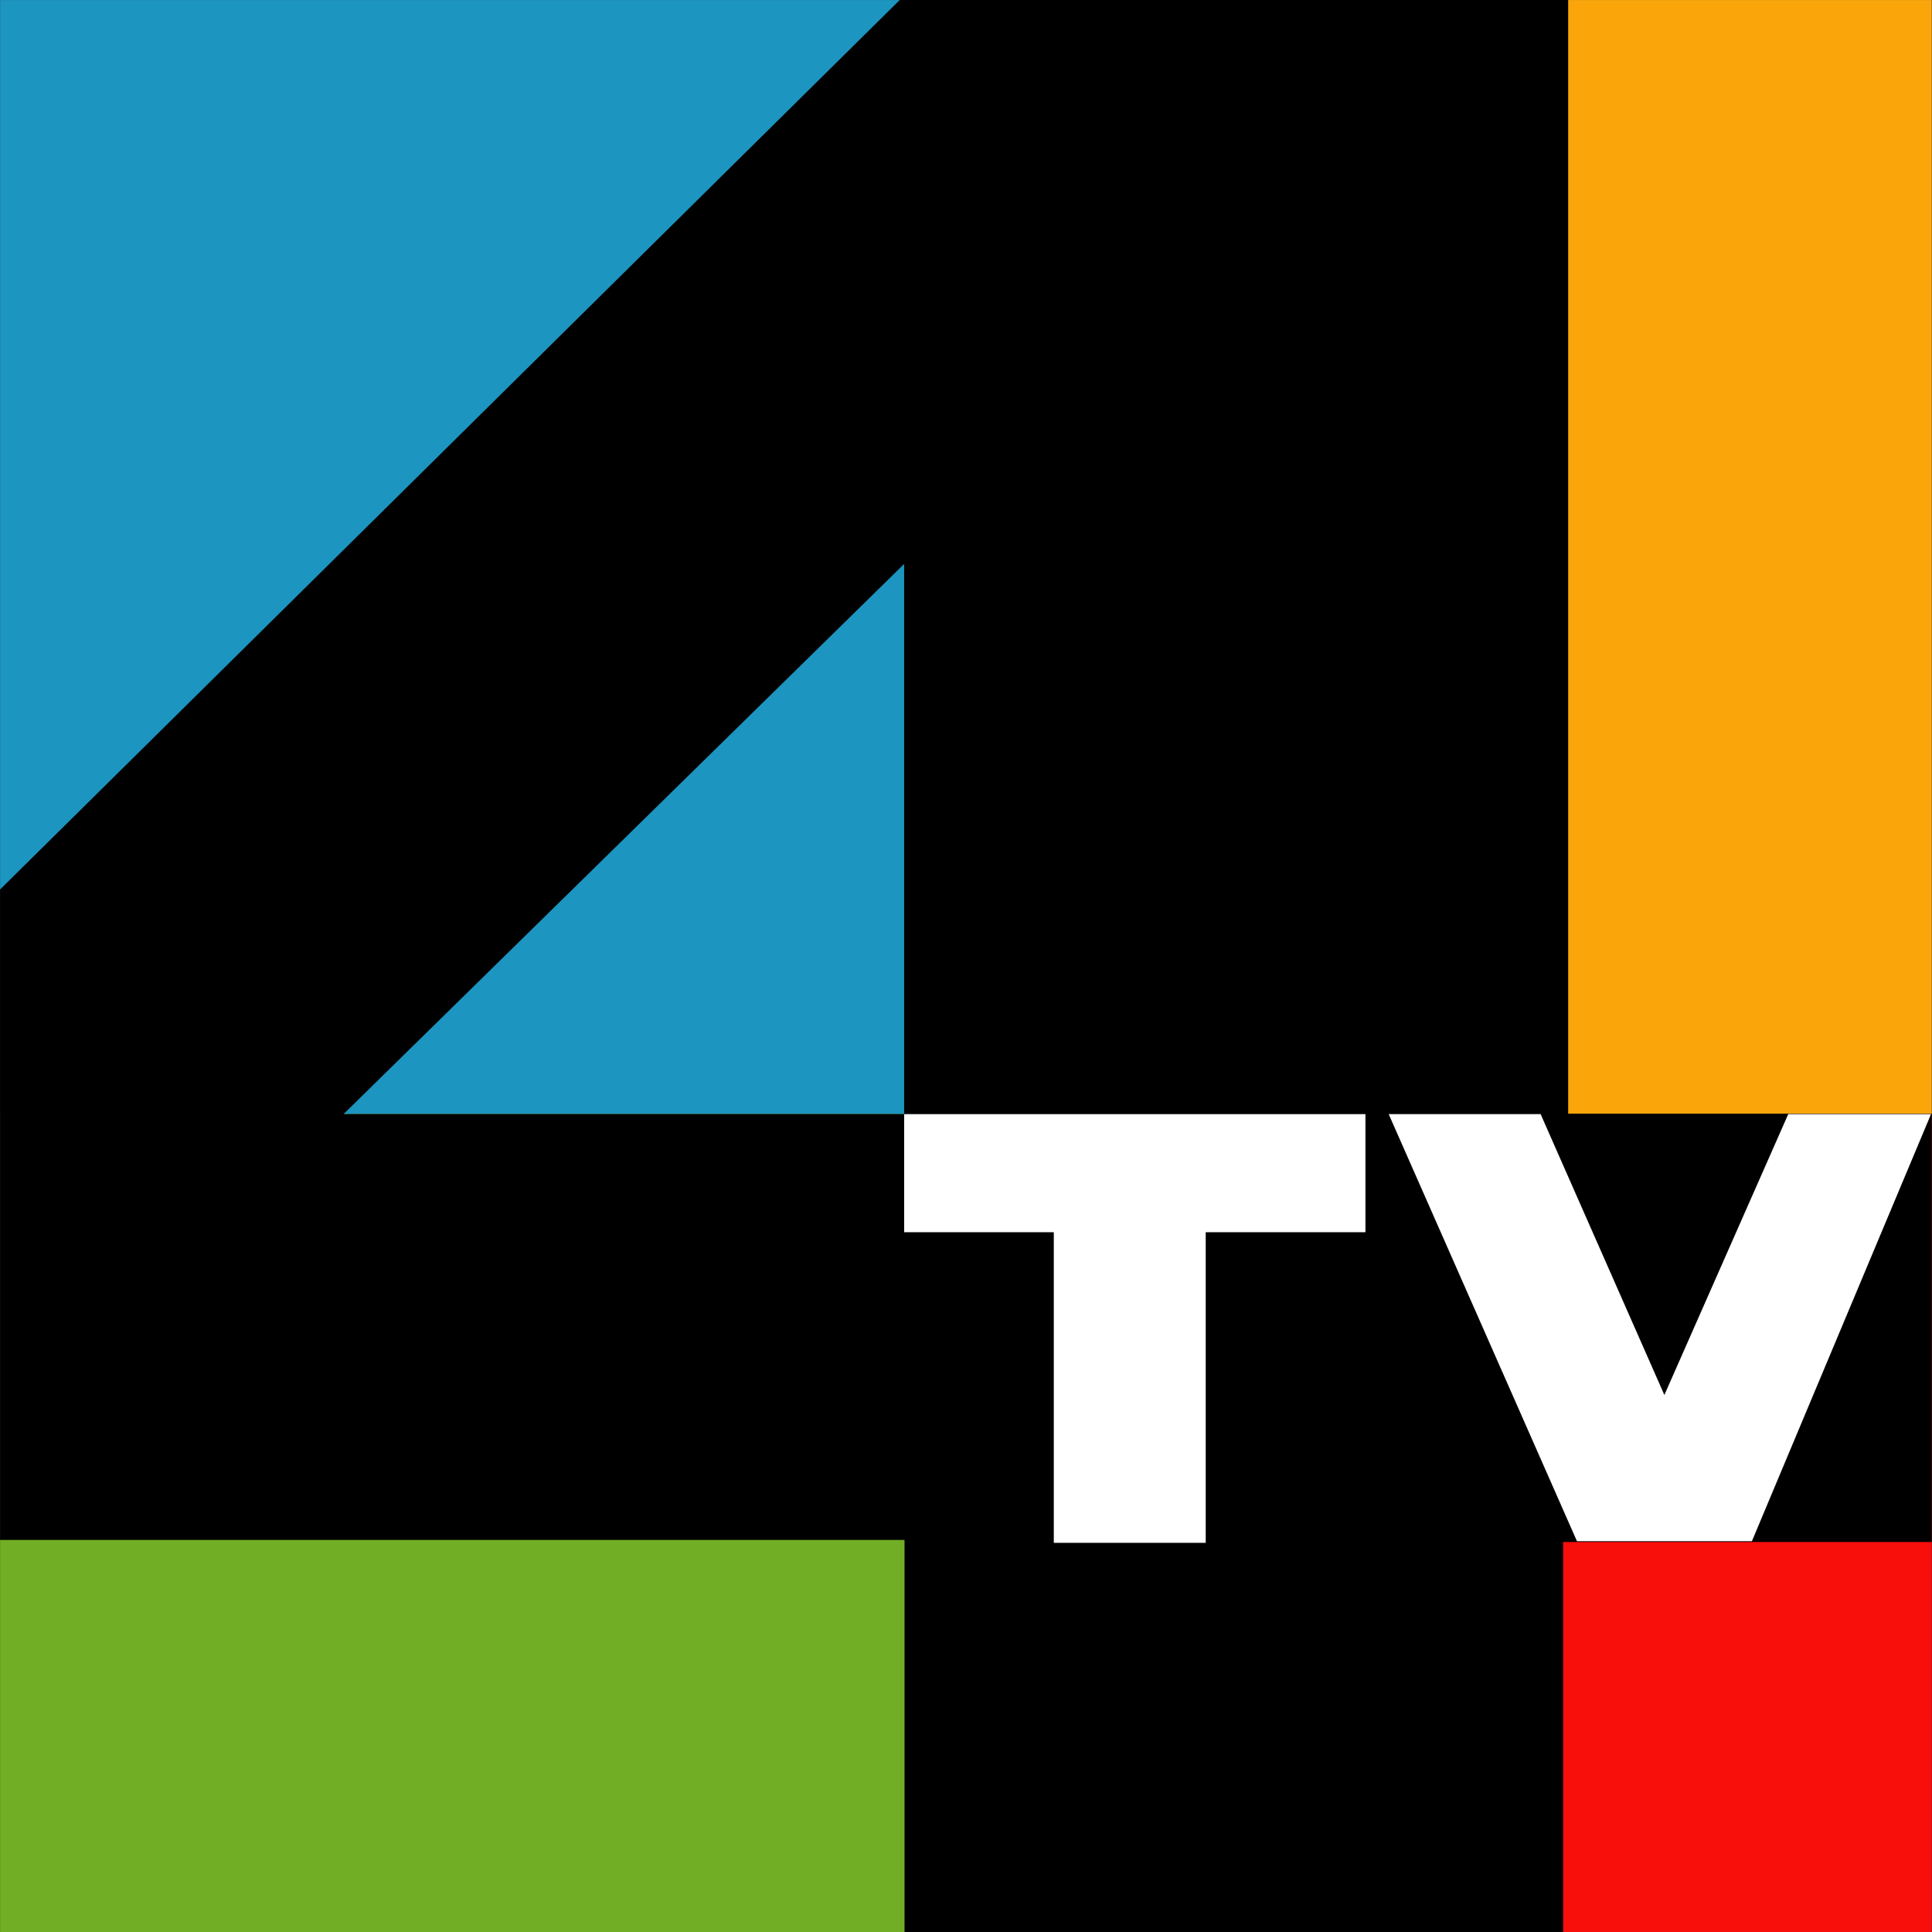
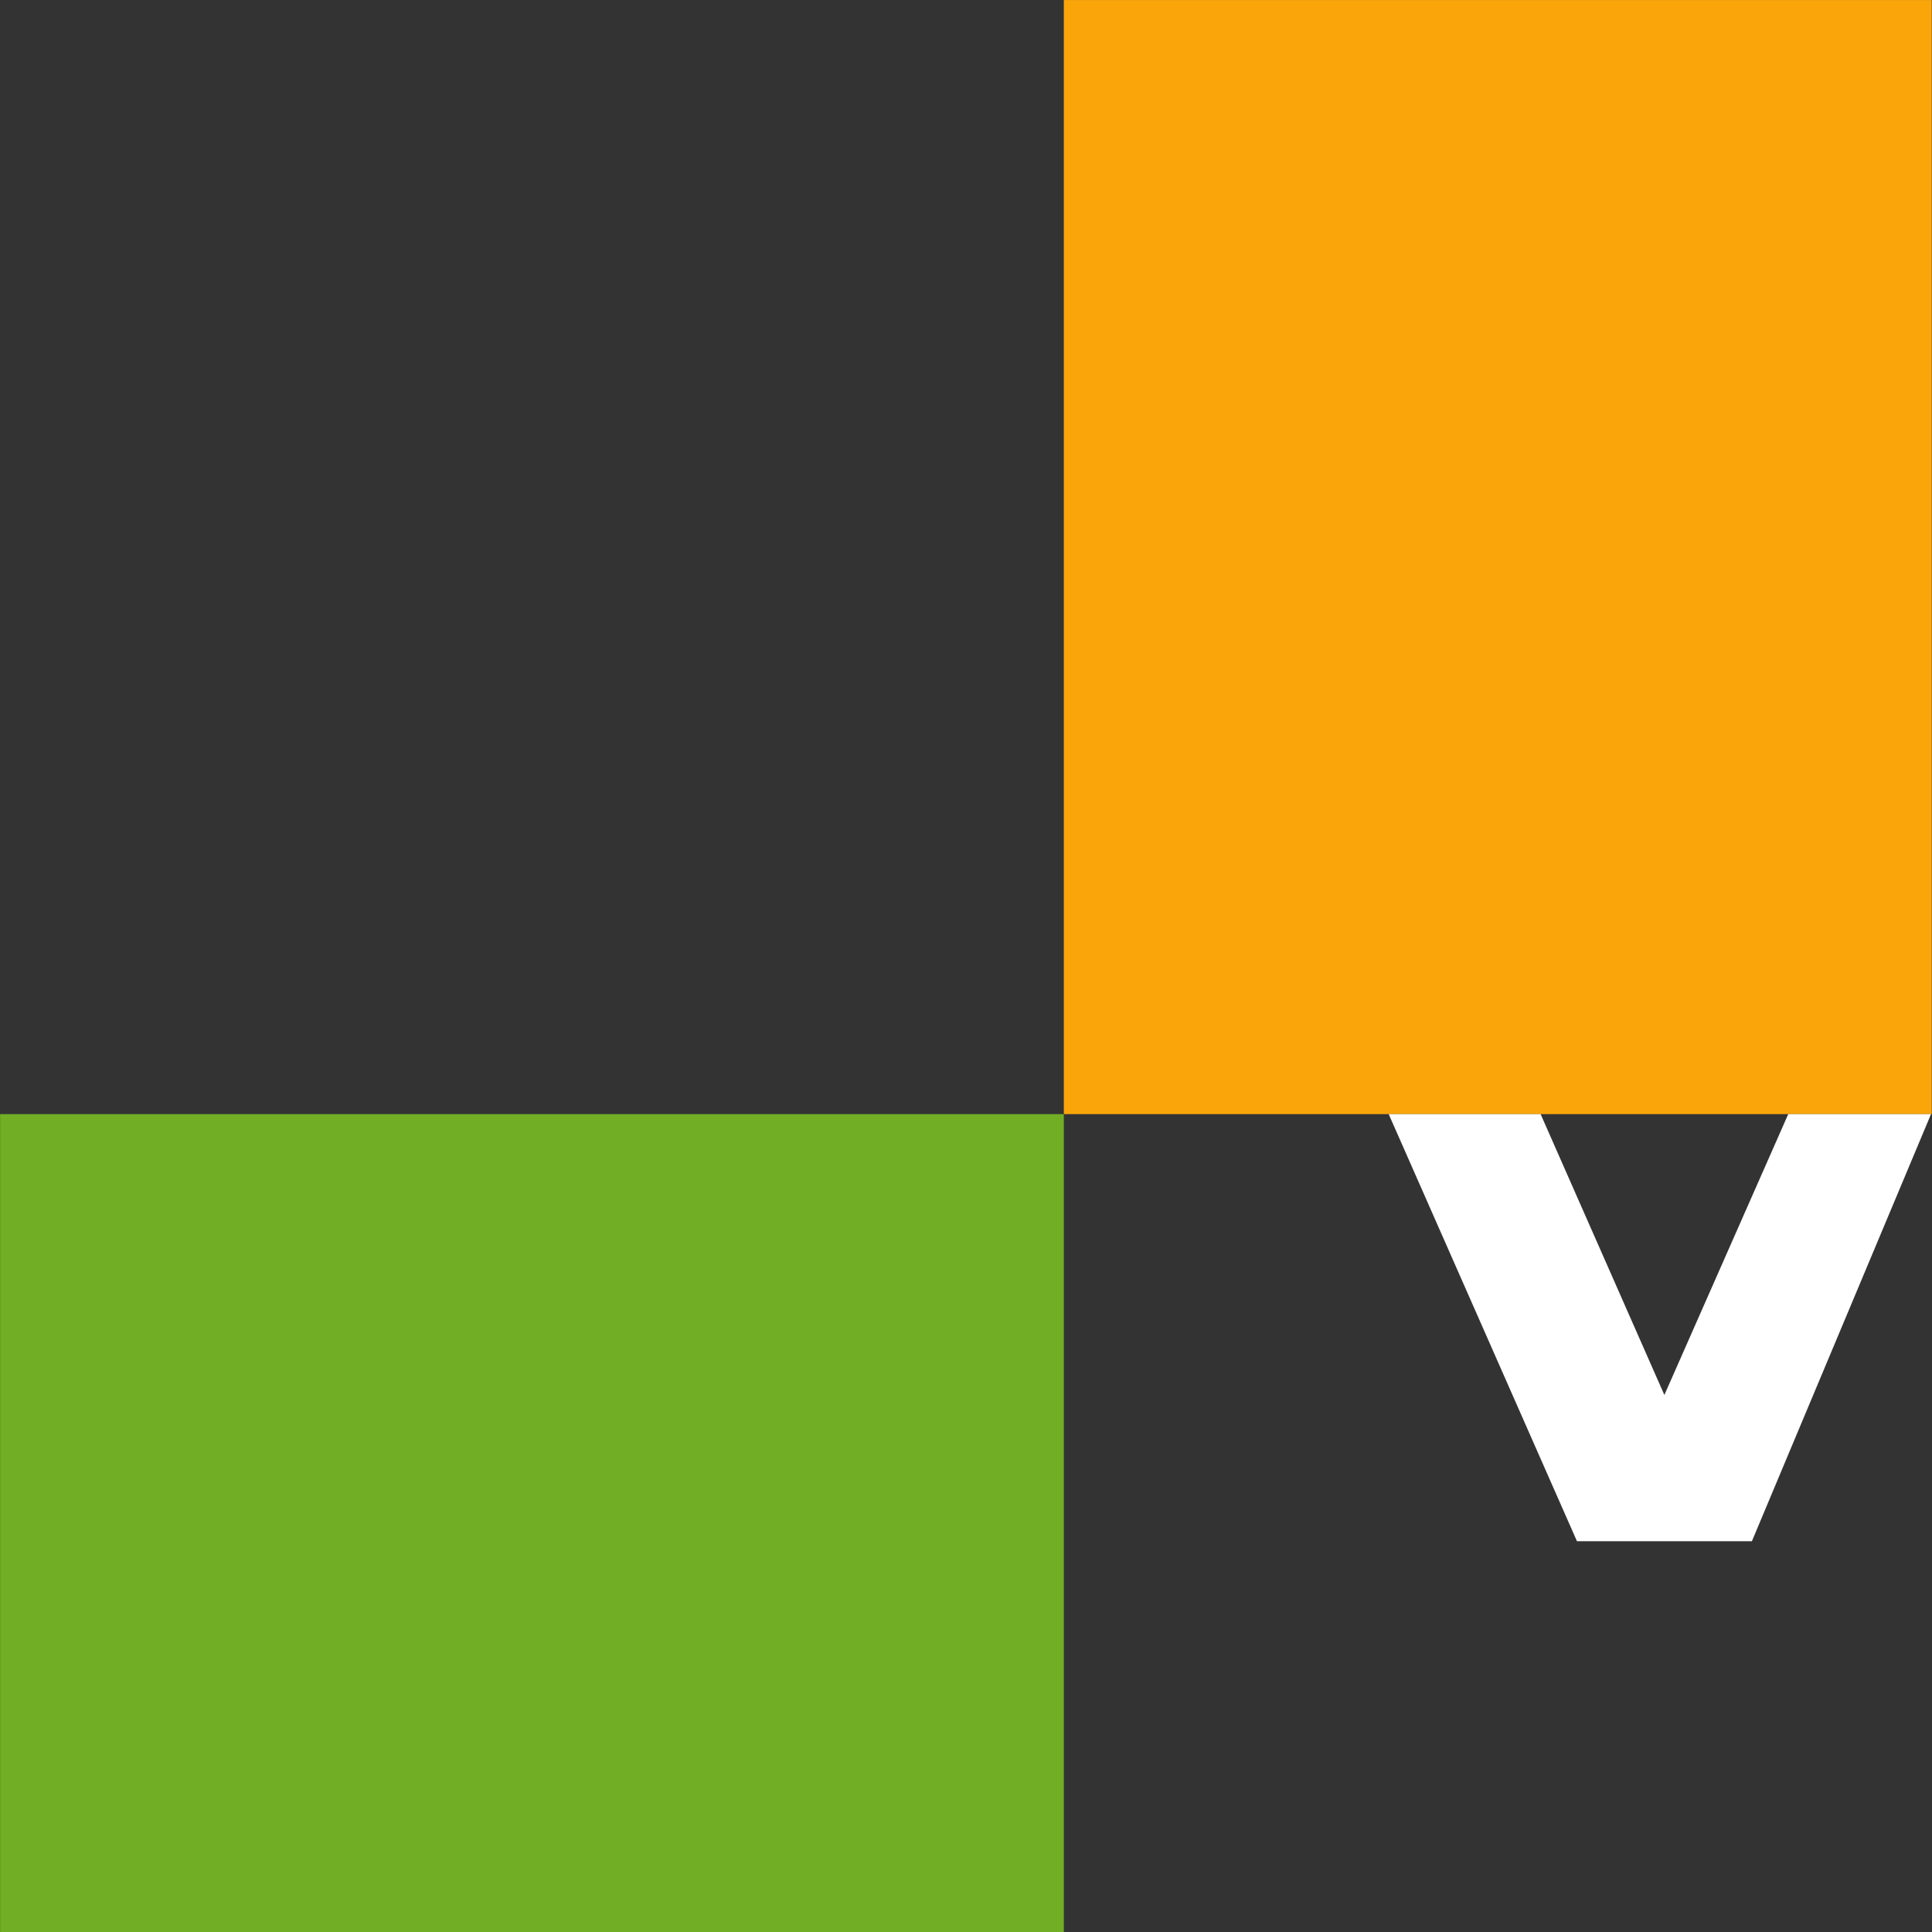
<svg xmlns="http://www.w3.org/2000/svg" xmlns:ns1="http://www.inkscape.org/namespaces/inkscape" xmlns:ns2="http://sodipodi.sourceforge.net/DTD/sodipodi-0.dtd" width="1000" height="1000" id="svg2" version="1.1" ns1:version="0.48.5 r10040" ns2:docname="4tv mx.svg">
  <rect width="100%" height="100%" fill="#333333" stroke="none" />
  <defs id="defs4" />
  <ns2:namedview id="base" pagecolor="#ffffff" bordercolor="#666666" borderopacity="1.0" ns1:pageopacity="0.0" ns1:pageshadow="2" ns1:zoom="0.7" ns1:cx="394.27887" ns1:cy="307.9123" ns1:document-units="px" ns1:current-layer="layer1" showgrid="false" fit-margin-top="0" fit-margin-left="0" fit-margin-right="0" fit-margin-bottom="0" ns1:object-paths="false" showguides="true" ns1:guide-bbox="true" ns1:window-width="1366" ns1:window-height="706" ns1:window-x="-8" ns1:window-y="-8" ns1:window-maximized="1" />
  <g ns1:label="Layer 1" ns1:groupmode="layer" id="layer1" transform="translate(71.429,481.924)">
    <g id="g3031" transform="matrix(2.083,0,0,2.083,77.381,-560.969)">
-       <path id="rect2996" d="m -71.417,37.958 264.323,0 0,276.834 -264.323,0 z" style="fill:#1c95c0;fill-opacity:1;fill-rule:evenodd;stroke:none" ns1:connector-curvature="0" />
      <path id="rect3000" d="m 192.906,37.958 215.666,0 0,276.834 -215.666,0 z" style="fill:#faa60a;fill-opacity:1;fill-rule:evenodd;stroke:none" ns1:connector-curvature="0" />
      <path id="rect3002" d="m -71.417,314.792 264.323,0 0,203.284 -264.323,0 z" style="fill:#71ae25;fill-opacity:1;fill-rule:evenodd;stroke:none" ns1:connector-curvature="0" />
-       <path id="rect3004" d="m 192.906,314.792 215.666,0 0,203.284 -215.666,0 z" style="fill:#f80e0b;fill-opacity:1;fill-rule:evenodd;stroke:none" ns1:connector-curvature="0" />
-       <path ns2:nodetypes="cccccccccccccccc" ns1:connector-curvature="0" id="path3010" transform="translate(-71.429,38.076)" d="M 223.562,-0.125 0,220.906 l 0,161.625 224.75,0 0,97.469 163.656,0 0,-96.969 91.594,0 0,-106.415 -90.344,0 0,-276.741 z m 1.094,140.125 0,136.719 -139.312,0 z" style="fill:black;stroke:none" />
      <g id="g3027">
-         <path style="fill:white;fill-opacity:1;fill-rule:evenodd;stroke:none" d="m 224.656,276.719 0,29.344 37.188,0 0,77.183 37.75,0 0,-77.183 39.688,0 0,-29.344 z" transform="translate(-71.429,38.076)" id="rect3014" ns1:connector-curvature="0" ns2:nodetypes="ccccccccc" />
        <path style="fill:white;fill-opacity:1;fill-rule:evenodd;stroke:none" d="m 345.062,276.719 46.781,106.125 43.469,0 44.508,-106.125 -35.477,0 -30.781,69.781 -30.75,-69.781 z" transform="translate(-71.429,38.076)" id="rect3018" ns1:connector-curvature="0" ns2:nodetypes="cccccccc" />
      </g>
    </g>
  </g>
</svg>